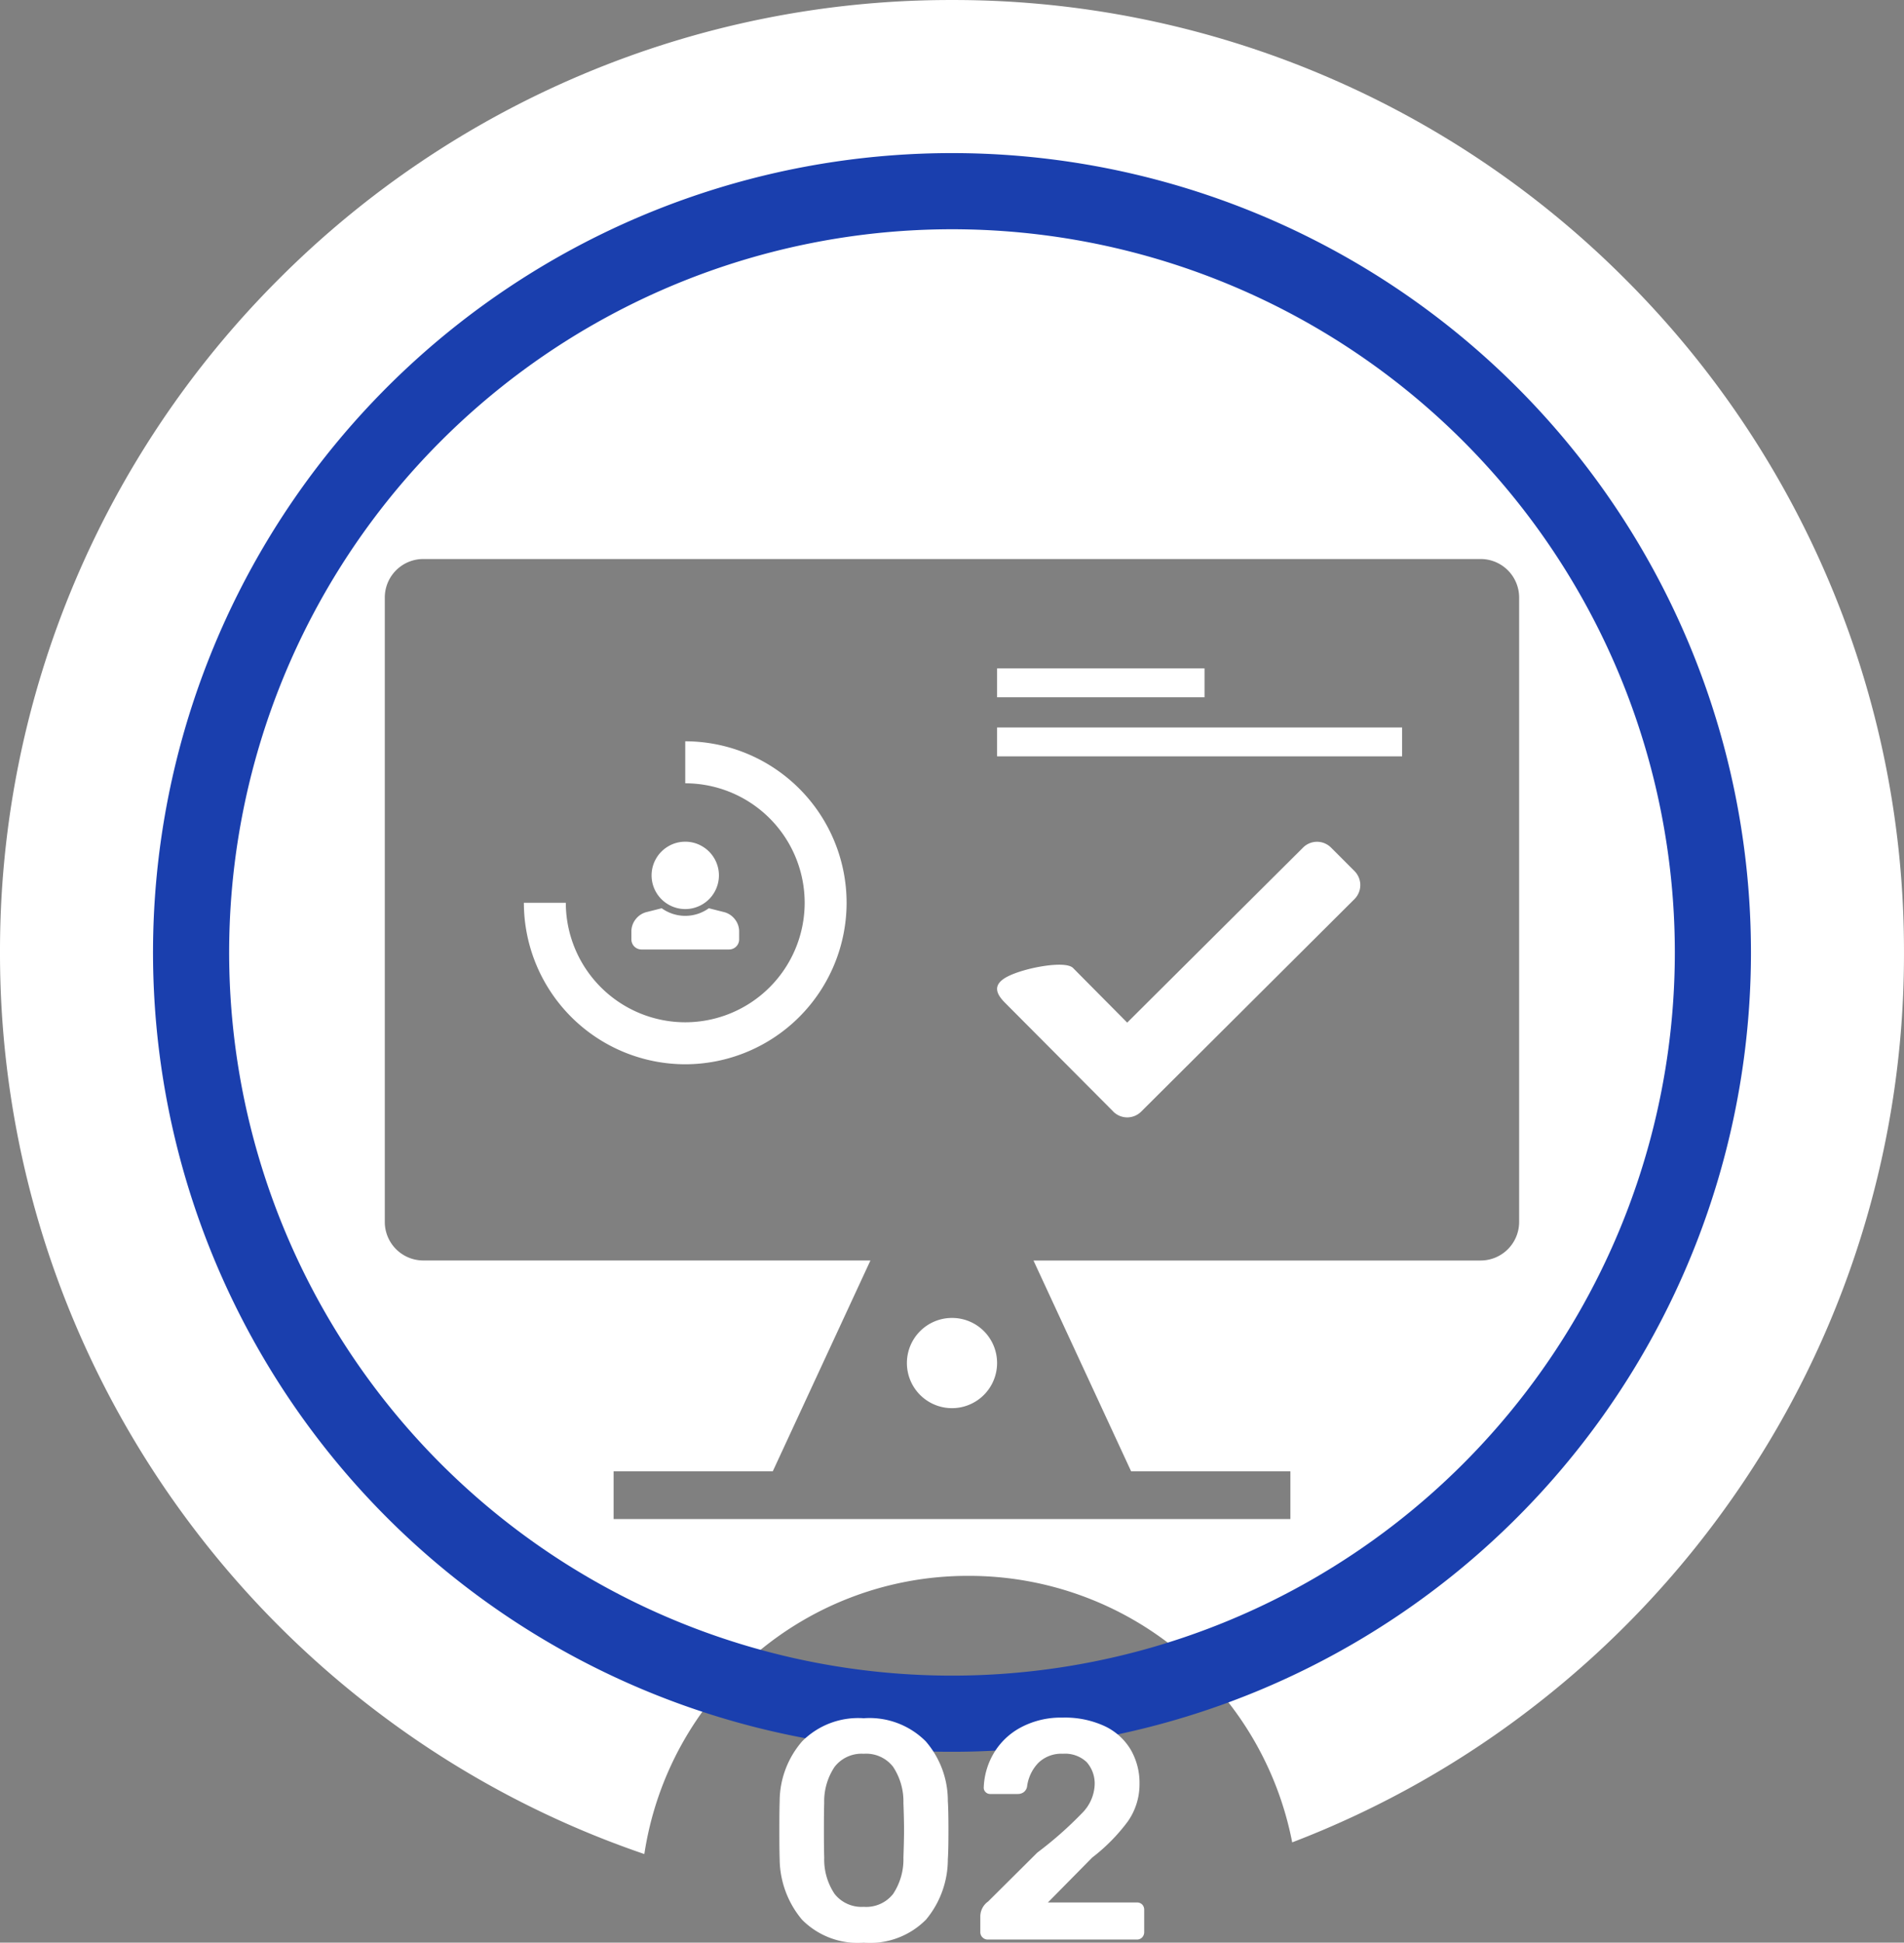
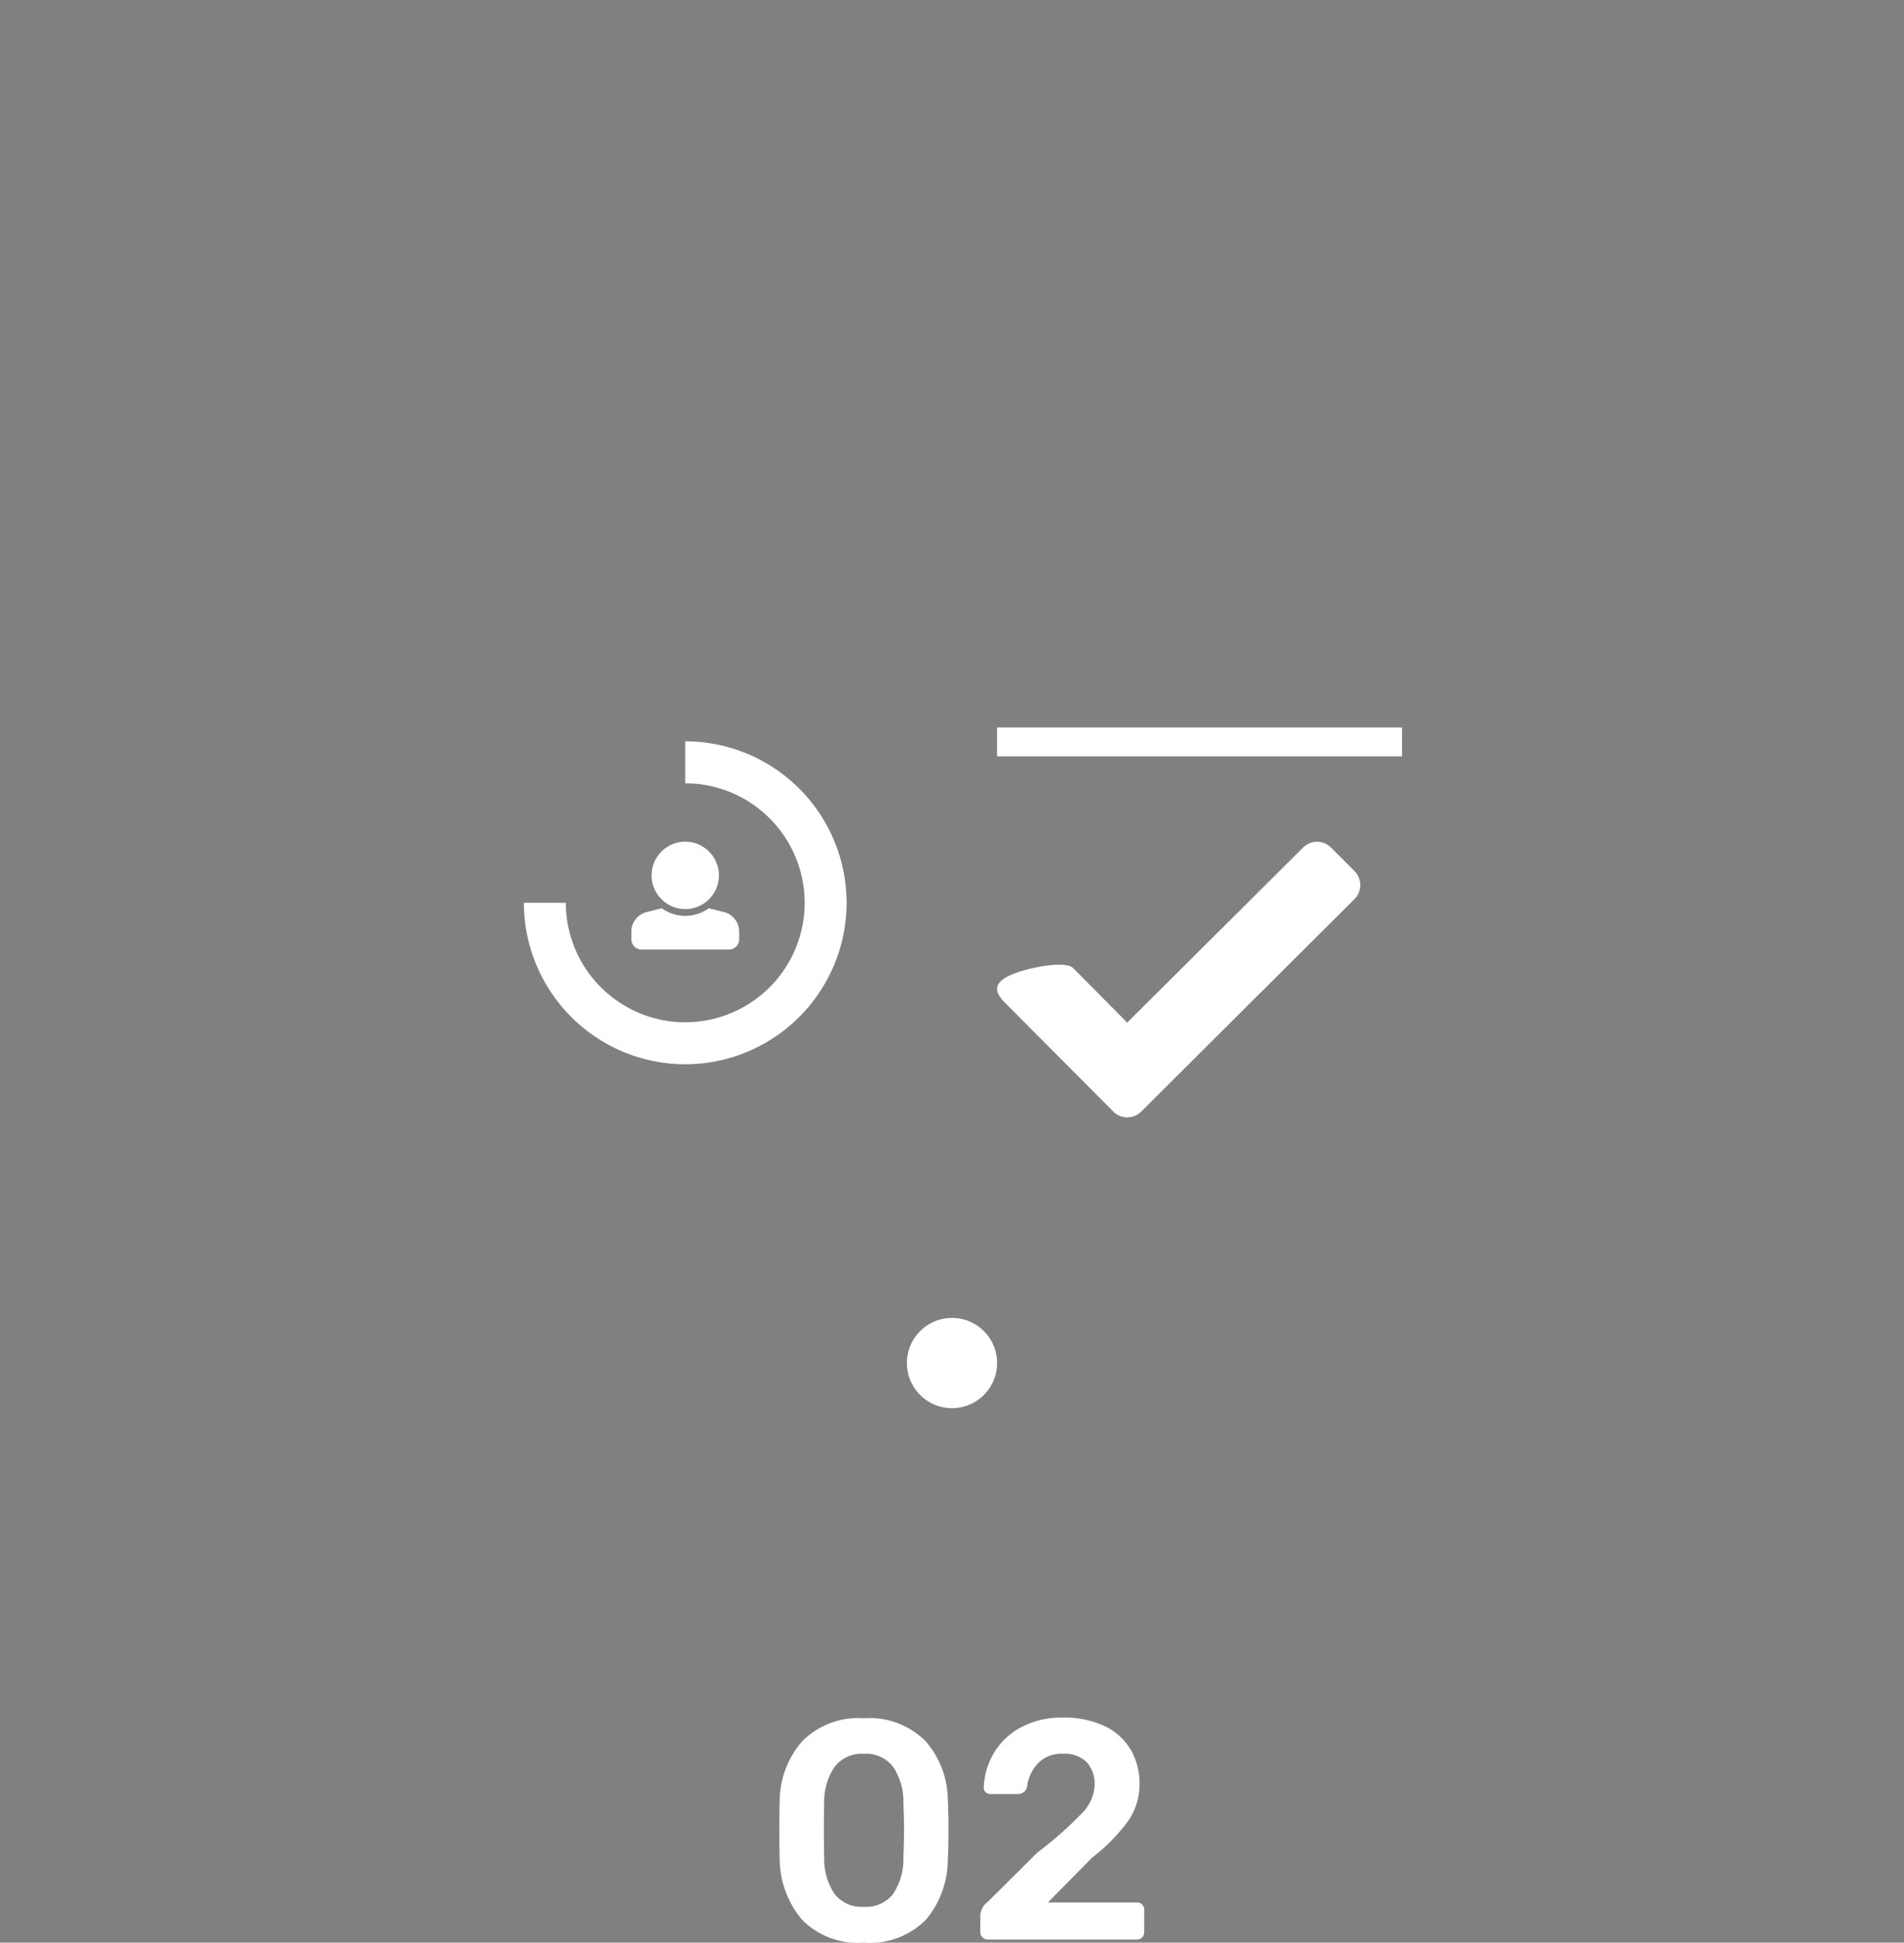
<svg xmlns="http://www.w3.org/2000/svg" width="110.001" height="112.182" viewBox="0 0 110.001 112.182">
  <rect x="0" y="0" width="110.001" height="112.182" fill="#808080" stroke="none" />
  <g transform="translate(-851 -1857.998)">
-     <path d="M-1957.774-9874.936h0a54.7,54.7,0,0,1-14.949-7.854,55.167,55.167,0,0,1-11.782-11.89,54.88,54.88,0,0,1-7.723-15.033A54.926,54.926,0,0,1-1995-9927a54.685,54.685,0,0,1,4.321-21.406,54.877,54.877,0,0,1,11.789-17.483,54.847,54.847,0,0,1,17.481-11.787A54.7,54.7,0,0,1-1940-9982a54.7,54.7,0,0,1,21.409,4.324,54.842,54.842,0,0,1,17.481,11.787,54.849,54.849,0,0,1,11.789,17.483A54.649,54.649,0,0,1-1885-9927a54.634,54.634,0,0,1-9.92,31.52,55.16,55.16,0,0,1-11.183,11.8,54.686,54.686,0,0,1-14.242,8.069A19.017,19.017,0,0,0-1939-9891a18.892,18.892,0,0,0-18.774,16.064Zm-1.776-22.1v2.754h39.1v-2.754h-9.2l-5.642-12.175h25.833a2.227,2.227,0,0,0,2.225-2.225V-9947.5a2.225,2.225,0,0,0-2.225-2.22h-61.086a2.225,2.225,0,0,0-2.224,2.22v36.062a2.227,2.227,0,0,0,2.224,2.225h25.833l-5.642,12.175Z" transform="translate(2846 11839.999)" fill="#fff" />
    <g transform="translate(871.774 1883.058)">
      <g transform="translate(0 0)">
-         <path d="M46.159,0A46.159,46.159,0,1,0,92.318,46.159,46.159,46.159,0,0,0,46.159,0m0,87.92A41.761,41.761,0,1,1,87.92,46.159,41.761,41.761,0,0,1,46.159,87.92" transform="translate(-11.933 -16.219)" fill="#1a3fae" />
        <g transform="translate(1.46 7.222)">
          <path d="M-2852.822-11845.05a9.336,9.336,0,0,1-9.325-9.325h2.423a6.909,6.909,0,0,0,6.9,6.9,6.906,6.906,0,0,0,6.9-6.9,6.907,6.907,0,0,0-6.9-6.9v-2.426a9.334,9.334,0,0,1,9.322,9.325A9.334,9.334,0,0,1-2852.822-11845.05Z" transform="translate(2870.179 11874.226)" fill="#fff" stroke="rgba(0,0,0,0)" stroke-miterlimit="10" stroke-width="1" />
          <path d="M58.641,80.241a2.605,2.605,0,1,1-2.605-2.605,2.6,2.6,0,0,1,2.605,2.605" transform="translate(-23.27 -33.812)" fill="#fff" />
-           <rect width="11.985" height="1.667" transform="translate(35.371 6.316)" fill="#fff" />
          <path d="M0,0H23.4V1.667H0Z" transform="translate(35.371 9.727)" fill="#fff" />
          <path d="M30.57,32.978a1.146,1.146,0,0,1,.638.413,1.13,1.13,0,0,1,.25.717v.449a.581.581,0,0,1-.584.584H25.817a.581.581,0,0,1-.584-.584v-.449a1.13,1.13,0,0,1,.25-.717,1.146,1.146,0,0,1,.638-.413l.863-.218a2.333,2.333,0,0,0,2.723,0Zm-2.225-4.06a1.9,1.9,0,0,0-.973.261,1.931,1.931,0,0,0-.711.711,1.939,1.939,0,0,0,0,1.945,1.93,1.93,0,0,0,.711.711,1.94,1.94,0,0,0,1.945,0,1.931,1.931,0,0,0,.711-.711,1.939,1.939,0,0,0,0-1.945,1.931,1.931,0,0,0-.711-.711,1.9,1.9,0,0,0-.973-.261" transform="translate(-10.989 -12.594)" fill="#fff" />
          <path d="M1063.428,687.659l-6.228-6.253c-.445-.446-.864-1.025.113-1.535s3.346-.952,3.792-.5l3.129,3.155,10.162-10.109a1.142,1.142,0,0,1,1.612,0l1.358,1.359a1.142,1.142,0,0,1,0,1.616l-12.322,12.272a1.142,1.142,0,0,1-1.615,0" transform="translate(-1021.346 -655.756)" fill="#fff" />
        </g>
      </g>
    </g>
    <path d="M5.9.18A4.525,4.525,0,0,1,2.331-1.152,5.509,5.509,0,0,1,1.044-4.644Q1.026-5.13,1.026-6.3q0-1.188.018-1.692a5.3,5.3,0,0,1,1.3-3.456A4.565,4.565,0,0,1,5.9-12.78a4.589,4.589,0,0,1,3.582,1.332,5.229,5.229,0,0,1,1.278,3.456q.036.5.036,1.692,0,1.17-.036,1.656A5.432,5.432,0,0,1,9.5-1.152,4.549,4.549,0,0,1,5.9.18Zm0-2.07A1.976,1.976,0,0,0,7.6-2.637a3.612,3.612,0,0,0,.594-2.1q.036-1.044.036-1.584,0-.594-.036-1.566A3.624,3.624,0,0,0,7.6-9.972,1.966,1.966,0,0,0,5.9-10.728a1.971,1.971,0,0,0-1.683.756,3.579,3.579,0,0,0-.6,2.088Q3.6-7.4,3.6-6.318q0,1.062.018,1.584a3.568,3.568,0,0,0,.6,2.1A1.981,1.981,0,0,0,5.9-1.89ZM13.068,0a.417.417,0,0,1-.306-.126.417.417,0,0,1-.126-.306V-1.35a1.06,1.06,0,0,1,.45-.846L15.93-5.022A21.683,21.683,0,0,0,18.513-7.3a2.457,2.457,0,0,0,.729-1.611,1.862,1.862,0,0,0-.459-1.332,1.807,1.807,0,0,0-1.377-.486,1.9,1.9,0,0,0-1.422.531,2.41,2.41,0,0,0-.648,1.377.515.515,0,0,1-.2.315.559.559,0,0,1-.324.1h-1.6a.366.366,0,0,1-.27-.108.345.345,0,0,1-.108-.252,4.175,4.175,0,0,1,.576-1.989,4,4,0,0,1,1.566-1.494,4.909,4.909,0,0,1,2.412-.567,5.454,5.454,0,0,1,2.439.495,3.462,3.462,0,0,1,1.5,1.359A3.821,3.821,0,0,1,21.834-9a3.73,3.73,0,0,1-.675,2.178A10.57,10.57,0,0,1,19.1-4.734L16.542-2.142h5.13a.426.426,0,0,1,.315.117.426.426,0,0,1,.117.315V-.432a.433.433,0,0,1-.117.306A.409.409,0,0,1,21.672,0Z" transform="translate(895 1970)" fill="#fff" />
  </g>
</svg>